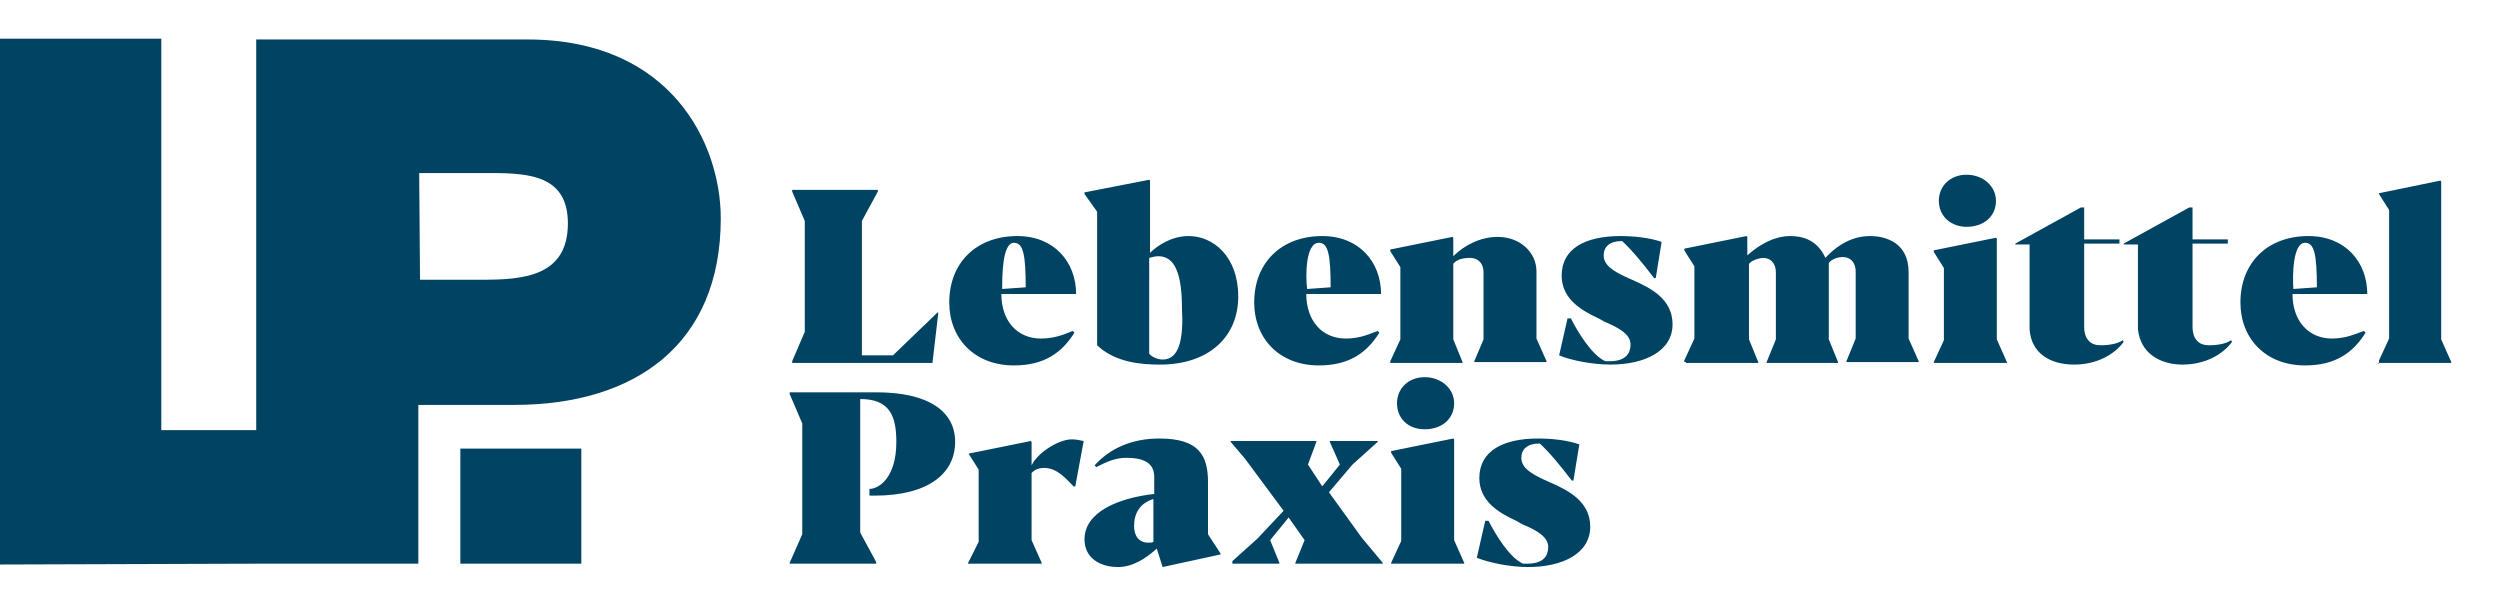
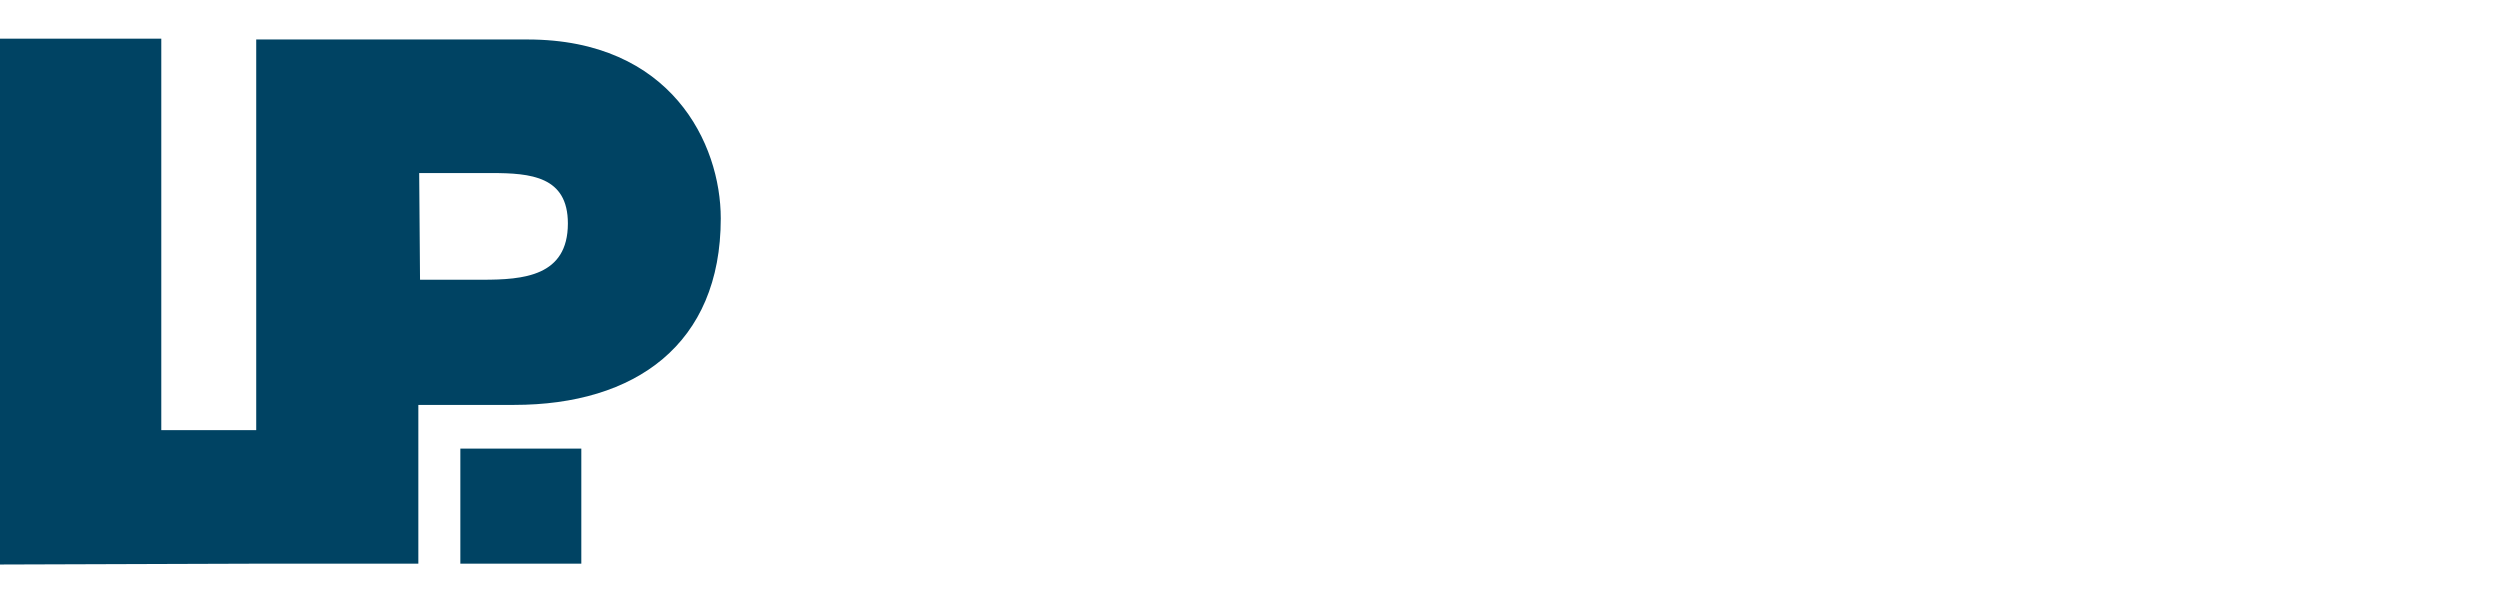
<svg xmlns="http://www.w3.org/2000/svg" xmlns:xlink="http://www.w3.org/1999/xlink" version="1.1" id="Ebene_1" x="0px" y="0px" viewBox="0 0 297.6 70.9" style="enable-background:new 0 0 297.6 70.9;" xml:space="preserve">
  <style type="text/css">
	.st0{clip-path:url(#SVGID_00000003076088512311627370000017597112047374202257_);fill:#004363;}
	.st1{clip-path:url(#SVGID_00000167372049276427985360000002831634355488896396_);fill:#004363;}
	.st2{clip-path:url(#SVGID_00000124853866235877143460000000363357569165576852_);fill:#004363;}
</style>
  <g>
    <g>
      <g>
        <defs>
          <rect id="SVGID_1_" x="-9.2" y="-2.5" width="301" height="70.7" />
        </defs>
        <clipPath id="SVGID_00000096754581258732534330000012447280435847027615_">
          <use xlink:href="#SVGID_1_" style="overflow:visible;" />
        </clipPath>
        <path style="clip-path:url(#SVGID_00000096754581258732534330000012447280435847027615_);fill:#004363;" d="M54.8,67.1h14.4V53.4     H54.8V67.1z M49.9,20.6h8.6c4.7,0,9.1,0.4,9.1,6c0,6.3-5.3,6.7-10.2,6.7H50L49.9,20.6L49.9,20.6z M30.5,67.1h19.3V48.2h11.4     c14.4,0,24.6-7.2,24.6-22.2c0-8.9-5.9-21.3-23-21.3H30.5v46.5H19.2V4.6H-0.1v62.6L30.5,67.1L30.5,67.1z" />
      </g>
    </g>
    <g>
      <g>
        <defs>
-           <rect id="SVGID_00000137850253603398581760000000428338510881659021_" x="-9.2" y="-2.5" width="301" height="70.7" />
-         </defs>
+           </defs>
        <clipPath id="SVGID_00000162352104048490904040000010390136272117683127_">
          <use xlink:href="#SVGID_00000137850253603398581760000000428338510881659021_" style="overflow:visible;" />
        </clipPath>
        <path style="clip-path:url(#SVGID_00000162352104048490904040000010390136272117683127_);fill:#004363;" d="M181.9,67.5     c4.1,0,7.4-1.6,7.4-4.8c0-3-2.6-4.3-4.6-5.2l-0.9-0.4c-1.5-0.7-2.7-1.4-2.7-2.6c0-1,0.7-1.7,2.1-1.7h0.1c1.2,1.1,2.5,2.7,3.8,4.4     h0.2l0.7-4.3c-1.4-0.5-3.3-0.7-4.9-0.7c-4.2,0-7,1.5-7,4.7c0,2.7,2.2,4.1,4.4,5.1l0.7,0.4c1.7,0.7,3.1,1.5,3.1,2.7     c0,1-0.5,2-2.5,2h-0.5c-1.6-0.7-3.3-3.5-4.1-5.1h-0.4l-1,4.4C177.3,67,179.8,67.5,181.9,67.5 M165.5,67.1h8.8V67l-1.2-2.7v-12     l-0.1-0.1l-7.4,1.5v0.2l1.2,1.9v8.6l-1.2,2.6v0.1H165.5z M169.6,51.1c2,0,3.5-1.2,3.5-3.1c0-1.7-1.5-3.1-3.5-3.1     s-3.3,1.4-3.3,3.1C166.3,49.8,167.6,51.1,169.6,51.1 M146.7,67.1h5.6V67l-1.1-2.7l2.2-2.7l1.9,2.7l-1.1,2.7v0.1h10.4V67l-2.5-3     l-3.9-5.4l2.8-3.3l3-2.7v-0.1h-5.7v0.1l1.2,2.7l-2.1,2.6l-1.7-2.6l1-2.7v-0.1h-10.2v0.1l1.7,2l4.6,6.2l-3.1,3.3l-3,2.7     L146.7,67.1L146.7,67.1L146.7,67.1z M136.7,64.6c-1.2,0-1.7-0.9-1.7-2c0-1.5,0.7-2.7,2.3-3.2v5.1     C137.2,64.6,136.9,64.6,136.7,64.6 M133.1,67.5c1.7,0,3.3-1,4.6-2.2l0.7,2.2l6.9-1.5v-0.1l-1.5-2.3v-6.2c0-3.2-1.1-5.2-5.8-5.2     c-3.3,0-5.9,1.2-7.7,3.2l0.2,0.2c1.4-0.7,2.3-1.1,3.6-1.1c2.2,0,3.3,0.7,3.3,2.3v2c-4.4,0.5-8.3,2.2-8.3,5.4     C129.1,66.4,130.9,67.5,133.1,67.5 M115.2,67.1h8.8V67l-1.2-2.7v-8c0.2-0.2,0.6-0.6,1.5-0.6c1.6,0,2.7,1.4,3.5,2.2h0.2l1-5.4     c-0.5-0.1-0.9-0.2-1.4-0.2c-1.6,0-4.1,1.6-4.8,3.1v-2.8l-0.1-0.1l-7.4,1.5v0l1.2,1.9v8.6L115.2,67.1L115.2,67.1z M94.2,67.1h10.1     v-0.2l-1.9-3.5V47.5l0,0c3.5,0,4.3,2,4.3,5.1c0,4.3-2.1,5.6-3.2,5.6l0,0V59h0.6c6.5,0,9.6-2.7,9.6-6.4c0-3.6-3.1-5.9-9.4-5.9H94     v0.2l1.5,3.5v13.2L94,67v0.1H94.2z" />
      </g>
    </g>
    <g>
      <g>
        <defs>
-           <rect id="SVGID_00000088118468463016203270000002848628562705561264_" x="-9.2" y="-2.5" width="301" height="70.7" />
-         </defs>
+           </defs>
        <clipPath id="SVGID_00000125572799413364174630000008861845008360123312_">
          <use xlink:href="#SVGID_00000088118468463016203270000002848628562705561264_" style="overflow:visible;" />
        </clipPath>
-         <path style="clip-path:url(#SVGID_00000125572799413364174630000008861845008360123312_);fill:#004363;" d="M283,43.2h8.8v-0.1     l-1.2-2.7V21.6l-0.1-0.1l-7.3,1.5v0.1l1.2,1.9v15.3l-1.2,2.6v0.4L283,43.2L283,43.2z M274.4,28.9c1.1,0,1.4,1.4,1.4,5.3l-2.8,0.2     C272.9,32.9,272.9,28.9,274.4,28.9 M277.6,40.3c-2.8,0-4.7-2.1-4.7-5.3l0,0h8.9c0-3.8-2.6-6.9-7-6.9c-4.9,0-8.1,3.2-8.1,7.9     c0,4.3,3,7.5,7.7,7.5c3.6,0,5.7-1.5,7.2-3.9l-0.2-0.2C280.5,39.7,279.3,40.3,277.6,40.3 M259.8,43.4c2.7,0,4.8-1.2,5.9-2.7     l-0.1-0.2c-0.6,0.4-1.5,0.6-2.7,0.6c-1.1,0-1.9-0.7-1.9-2.2V29h4.2v-0.5H261v-3.8h-0.4l-7.8,4.3v0.1h1.7v10.1     C254.8,42.1,257.2,43.4,259.8,43.4 M246.9,43.4c2.7,0,4.8-1.2,5.9-2.7l-0.1-0.2c-0.6,0.4-1.5,0.6-2.7,0.6c-1.1,0-1.9-0.7-1.9-2.2     V29h4.2v-0.5h-4.2v-3.8h-0.4l-7.8,4.3v0.1h1.7v10.1C241.8,42.1,244.1,43.4,246.9,43.4 M230.1,43.2h8.8v-0.1l-1.2-2.7v-12     l-0.1-0.1l-7.4,1.5V30l1.2,1.9v8.6l-1.2,2.6v0.1H230.1z M234.1,27c2,0,3.5-1.2,3.5-3.1c0-1.7-1.5-3.1-3.5-3.1s-3.3,1.4-3.3,3.1     C230.8,25.8,232.3,27,234.1,27 M200.7,43.2h8.6v-0.1l-1.1-2.7v-9c0.4-0.5,1.4-0.7,1.7-0.7c0.9,0,1.5,0.7,1.5,1.7v8l-1.1,2.7v0.1     h8.5v-0.1l-1.1-2.7v-7.7c0-0.4,0-1,0-1.4c0.4-0.5,1.1-0.7,1.7-0.7c0.9,0,1.5,0.7,1.5,1.7v8l-1.1,2.7v0.1h8.6V43l-1.2-2.7v-7.9     c0-3.5-2.7-4.3-4.6-4.3c-2.5,0-4.3,1.5-5.3,2.6c-1-2.2-2.8-2.6-4.2-2.6c-2.2,0-4.1,1.4-5.1,2.3v-2.2l-0.1-0.1l-7.4,1.5v0.2     l1.2,1.9v8.6l-1.2,2.6v0.2h0.2V43.2z M191.7,43.4c4.1,0,7.4-1.6,7.4-4.8c0-3-2.6-4.3-4.6-5.2l-0.9-0.4c-1.5-0.7-2.7-1.4-2.7-2.6     c0-1,0.7-1.7,2.1-1.7h0.1c1.2,1.1,2.5,2.7,3.8,4.4h0.2l0.7-4.3c-1.4-0.5-3.3-0.7-4.9-0.7c-4.2,0-7,1.5-7,4.7     c0,2.7,2.2,4.1,4.4,5.1l0.7,0.4c1.7,0.7,3.1,1.5,3.1,2.7c0,1-0.5,2-2.5,2h-0.5c-1.6-0.7-3.3-3.5-4.1-5.1h-0.4l-1,4.4     C187,42.9,189.6,43.4,191.7,43.4 M165.5,43.2h8.6v-0.1l-1.1-2.7v-9c0.4-0.5,1.1-0.7,2-0.7c1,0,1.6,0.7,1.6,1.7v8l-1.1,2.6v0.1     h8.6V43l-1.2-2.7v-8c0-2.3-2-4.1-4.6-4.1c-2.2,0-4.1,1.1-5.3,2.3v-2.2l-0.1-0.1l-7.4,1.5v0.2l1.2,1.9v8.6l-1.2,2.6V43.2     L165.5,43.2z M157,28.9c1.1,0,1.4,1.4,1.4,5.3l-2.8,0.2C155.4,32.9,155.4,28.9,157,28.9 M160.2,40.3c-2.8,0-4.7-2.1-4.7-5.3l0,0     h8.9c0-3.8-2.6-6.9-7-6.9c-4.9,0-8.1,3.2-8.1,7.9c0,4.3,3,7.5,7.7,7.5c3.6,0,5.7-1.5,7.2-3.9l-0.2-0.2     C163.1,39.7,162,40.3,160.2,40.3 M138.4,42.8c-0.7,0-1.4-0.4-1.6-0.7V30.7c0.4-0.1,0.7-0.2,1.1-0.2c2,0,2.8,2.2,2.8,6.2     C140.9,40.3,140.4,42.8,138.4,42.8 M138.1,43.4c5.8,0,9.3-3.3,9.3-8.1s-3-7.2-5.9-7.2c-2.1,0-3.8,1.2-4.6,2v-8.6l-0.1-0.1     l-7.7,1.5v0.2l1.5,2.1v15.9C132.8,43.2,136,43.4,138.1,43.4 M120.7,28.9c1.1,0,1.4,1.4,1.4,5.3l-2.8,0.2     C119.3,32.9,119.3,28.9,120.7,28.9 M123.9,40.3c-2.8,0-4.7-2.1-4.7-5.3l0,0h8.9c0-3.8-2.6-6.9-7-6.9c-4.9,0-8.1,3.2-8.1,7.9     c0,4.3,3,7.5,7.7,7.5c3.6,0,5.7-1.5,7.2-3.9l-0.2-0.2C126.9,39.7,125.7,40.3,123.9,40.3 M94.2,43.2H111l0.7-6h-0.1l-5.3,5.1h-3.7     v-16l1.9-3.5v-0.2H94.3v0.2l1.5,3.5v13.2L94.3,43v0.2H94.2z" />
+         <path style="clip-path:url(#SVGID_00000125572799413364174630000008861845008360123312_);fill:#004363;" d="M283,43.2h8.8v-0.1     l-1.2-2.7V21.6l-0.1-0.1l-7.3,1.5v0.1l1.2,1.9v15.3l-1.2,2.6v0.4L283,43.2L283,43.2z M274.4,28.9c1.1,0,1.4,1.4,1.4,5.3l-2.8,0.2     C272.9,32.9,272.9,28.9,274.4,28.9 M277.6,40.3c-2.8,0-4.7-2.1-4.7-5.3l0,0h8.9c0-3.8-2.6-6.9-7-6.9c-4.9,0-8.1,3.2-8.1,7.9     c0,4.3,3,7.5,7.7,7.5c3.6,0,5.7-1.5,7.2-3.9l-0.2-0.2C280.5,39.7,279.3,40.3,277.6,40.3 M259.8,43.4c2.7,0,4.8-1.2,5.9-2.7     l-0.1-0.2c-0.6,0.4-1.5,0.6-2.7,0.6c-1.1,0-1.9-0.7-1.9-2.2V29h4.2v-0.5H261v-3.8h-0.4l-7.8,4.3v0.1h1.7v10.1     C254.8,42.1,257.2,43.4,259.8,43.4 M246.9,43.4c2.7,0,4.8-1.2,5.9-2.7l-0.1-0.2c-0.6,0.4-1.5,0.6-2.7,0.6c-1.1,0-1.9-0.7-1.9-2.2     V29h4.2v-0.5h-4.2v-3.8h-0.4l-7.8,4.3v0.1h1.7v10.1C241.8,42.1,244.1,43.4,246.9,43.4 M230.1,43.2h8.8v-0.1l-1.2-2.7v-12     l-0.1-0.1l-7.4,1.5V30l1.2,1.9v8.6l-1.2,2.6v0.1H230.1z M234.1,27c2,0,3.5-1.2,3.5-3.1c0-1.7-1.5-3.1-3.5-3.1s-3.3,1.4-3.3,3.1     C230.8,25.8,232.3,27,234.1,27 M200.7,43.2h8.6v-0.1l-1.1-2.7v-9c0.4-0.5,1.4-0.7,1.7-0.7c0.9,0,1.5,0.7,1.5,1.7v8l-1.1,2.7v0.1     h8.5v-0.1l-1.1-2.7v-7.7c0-0.4,0-1,0-1.4c0.4-0.5,1.1-0.7,1.7-0.7c0.9,0,1.5,0.7,1.5,1.7v8l-1.1,2.7v0.1h8.6V43l-1.2-2.7v-7.9     c0-3.5-2.7-4.3-4.6-4.3c-2.5,0-4.3,1.5-5.3,2.6c-1-2.2-2.8-2.6-4.2-2.6c-2.2,0-4.1,1.4-5.1,2.3v-2.2l-0.1-0.1l-7.4,1.5v0.2     l1.2,1.9v8.6l-1.2,2.6v0.2h0.2V43.2z M191.7,43.4c4.1,0,7.4-1.6,7.4-4.8c0-3-2.6-4.3-4.6-5.2l-0.9-0.4c-1.5-0.7-2.7-1.4-2.7-2.6     c0-1,0.7-1.7,2.1-1.7h0.1c1.2,1.1,2.5,2.7,3.8,4.4h0.2l0.7-4.3c-1.4-0.5-3.3-0.7-4.9-0.7c-4.2,0-7,1.5-7,4.7     c0,2.7,2.2,4.1,4.4,5.1l0.7,0.4c1.7,0.7,3.1,1.5,3.1,2.7c0,1-0.5,2-2.5,2h-0.5c-1.6-0.7-3.3-3.5-4.1-5.1h-0.4l-1,4.4     C187,42.9,189.6,43.4,191.7,43.4 M165.5,43.2h8.6v-0.1l-1.1-2.7v-9c0.4-0.5,1.1-0.7,2-0.7c1,0,1.6,0.7,1.6,1.7v8l-1.1,2.6v0.1     h8.6V43l-1.2-2.7v-8c0-2.3-2-4.1-4.6-4.1c-2.2,0-4.1,1.1-5.3,2.3v-2.2l-0.1-0.1l-7.4,1.5v0.2l1.2,1.9v8.6l-1.2,2.6V43.2     L165.5,43.2z M157,28.9c1.1,0,1.4,1.4,1.4,5.3l-2.8,0.2C155.4,32.9,155.4,28.9,157,28.9 M160.2,40.3c-2.8,0-4.7-2.1-4.7-5.3l0,0     h8.9c0-3.8-2.6-6.9-7-6.9c-4.9,0-8.1,3.2-8.1,7.9c0,4.3,3,7.5,7.7,7.5c3.6,0,5.7-1.5,7.2-3.9l-0.2-0.2     C163.1,39.7,162,40.3,160.2,40.3 M138.4,42.8c-0.7,0-1.4-0.4-1.6-0.7V30.7c0.4-0.1,0.7-0.2,1.1-0.2c2,0,2.8,2.2,2.8,6.2     C140.9,40.3,140.4,42.8,138.4,42.8 M138.1,43.4c5.8,0,9.3-3.3,9.3-8.1s-3-7.2-5.9-7.2c-2.1,0-3.8,1.2-4.6,2v-8.6l-0.1-0.1     l-7.7,1.5v0.2l1.5,2.1v15.9C132.8,43.2,136,43.4,138.1,43.4 M120.7,28.9l-2.8,0.2     C119.3,32.9,119.3,28.9,120.7,28.9 M123.9,40.3c-2.8,0-4.7-2.1-4.7-5.3l0,0h8.9c0-3.8-2.6-6.9-7-6.9c-4.9,0-8.1,3.2-8.1,7.9     c0,4.3,3,7.5,7.7,7.5c3.6,0,5.7-1.5,7.2-3.9l-0.2-0.2C126.9,39.7,125.7,40.3,123.9,40.3 M94.2,43.2H111l0.7-6h-0.1l-5.3,5.1h-3.7     v-16l1.9-3.5v-0.2H94.3v0.2l1.5,3.5v13.2L94.3,43v0.2H94.2z" />
      </g>
    </g>
  </g>
</svg>